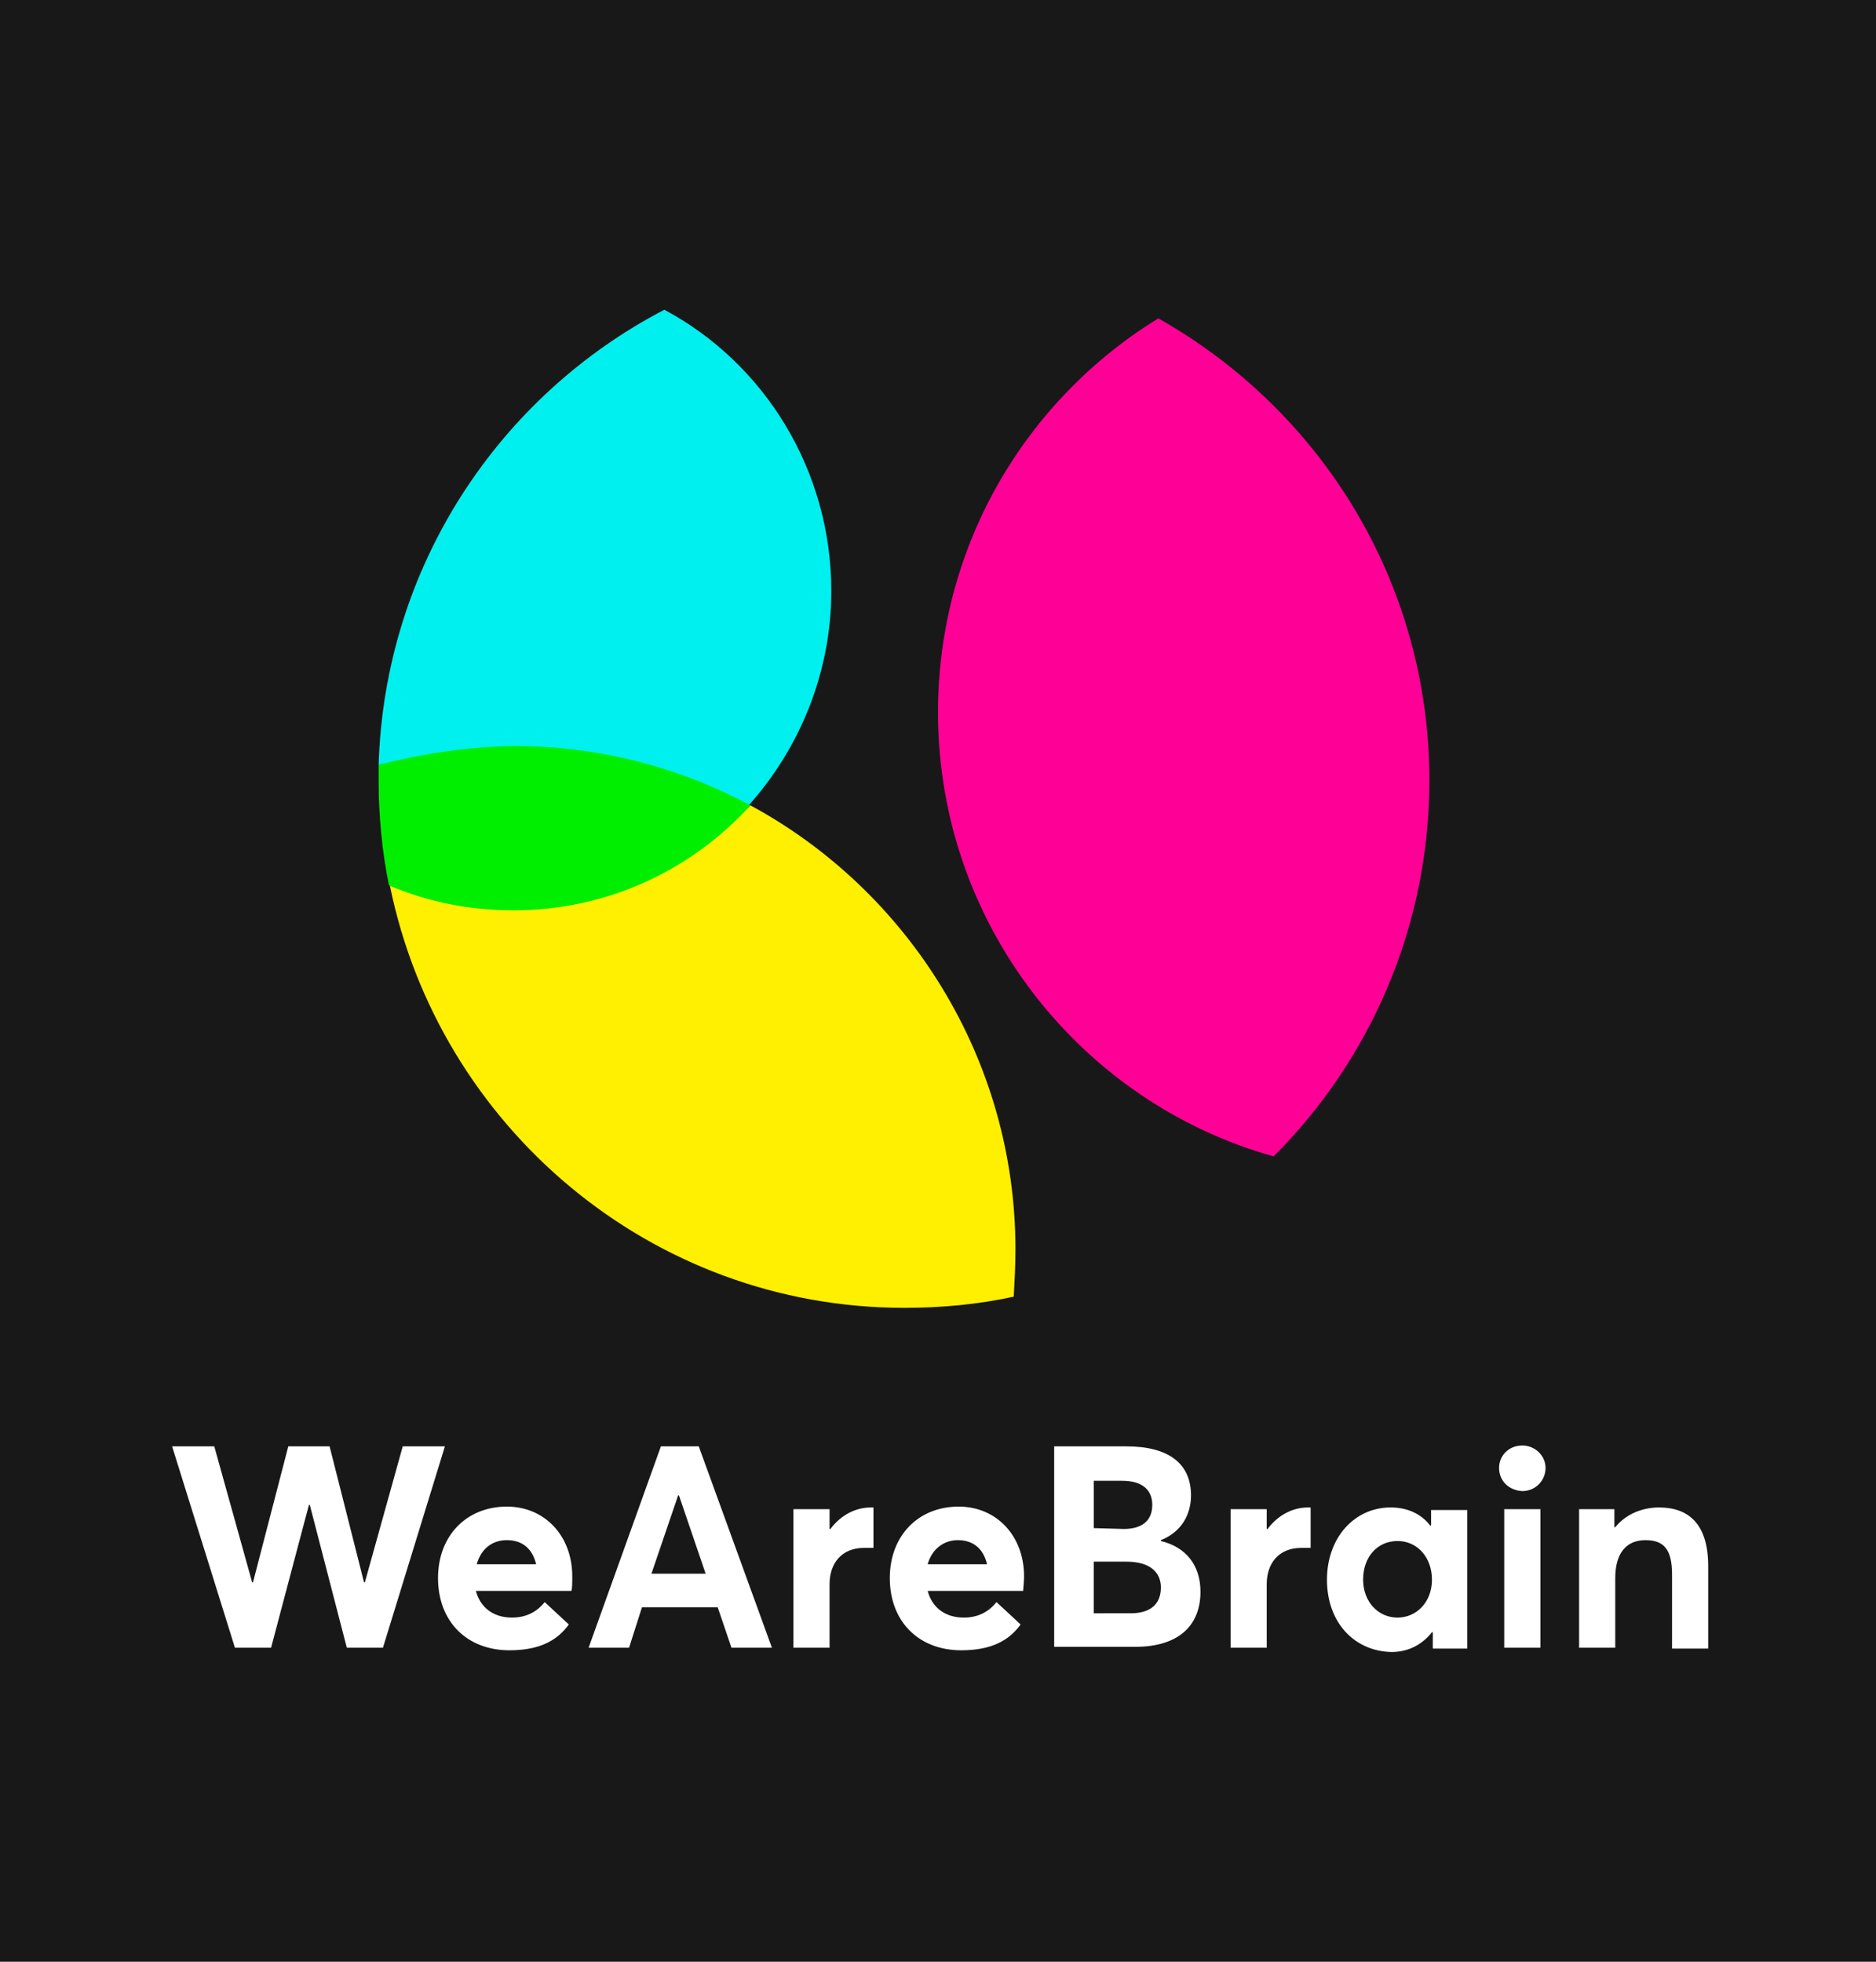
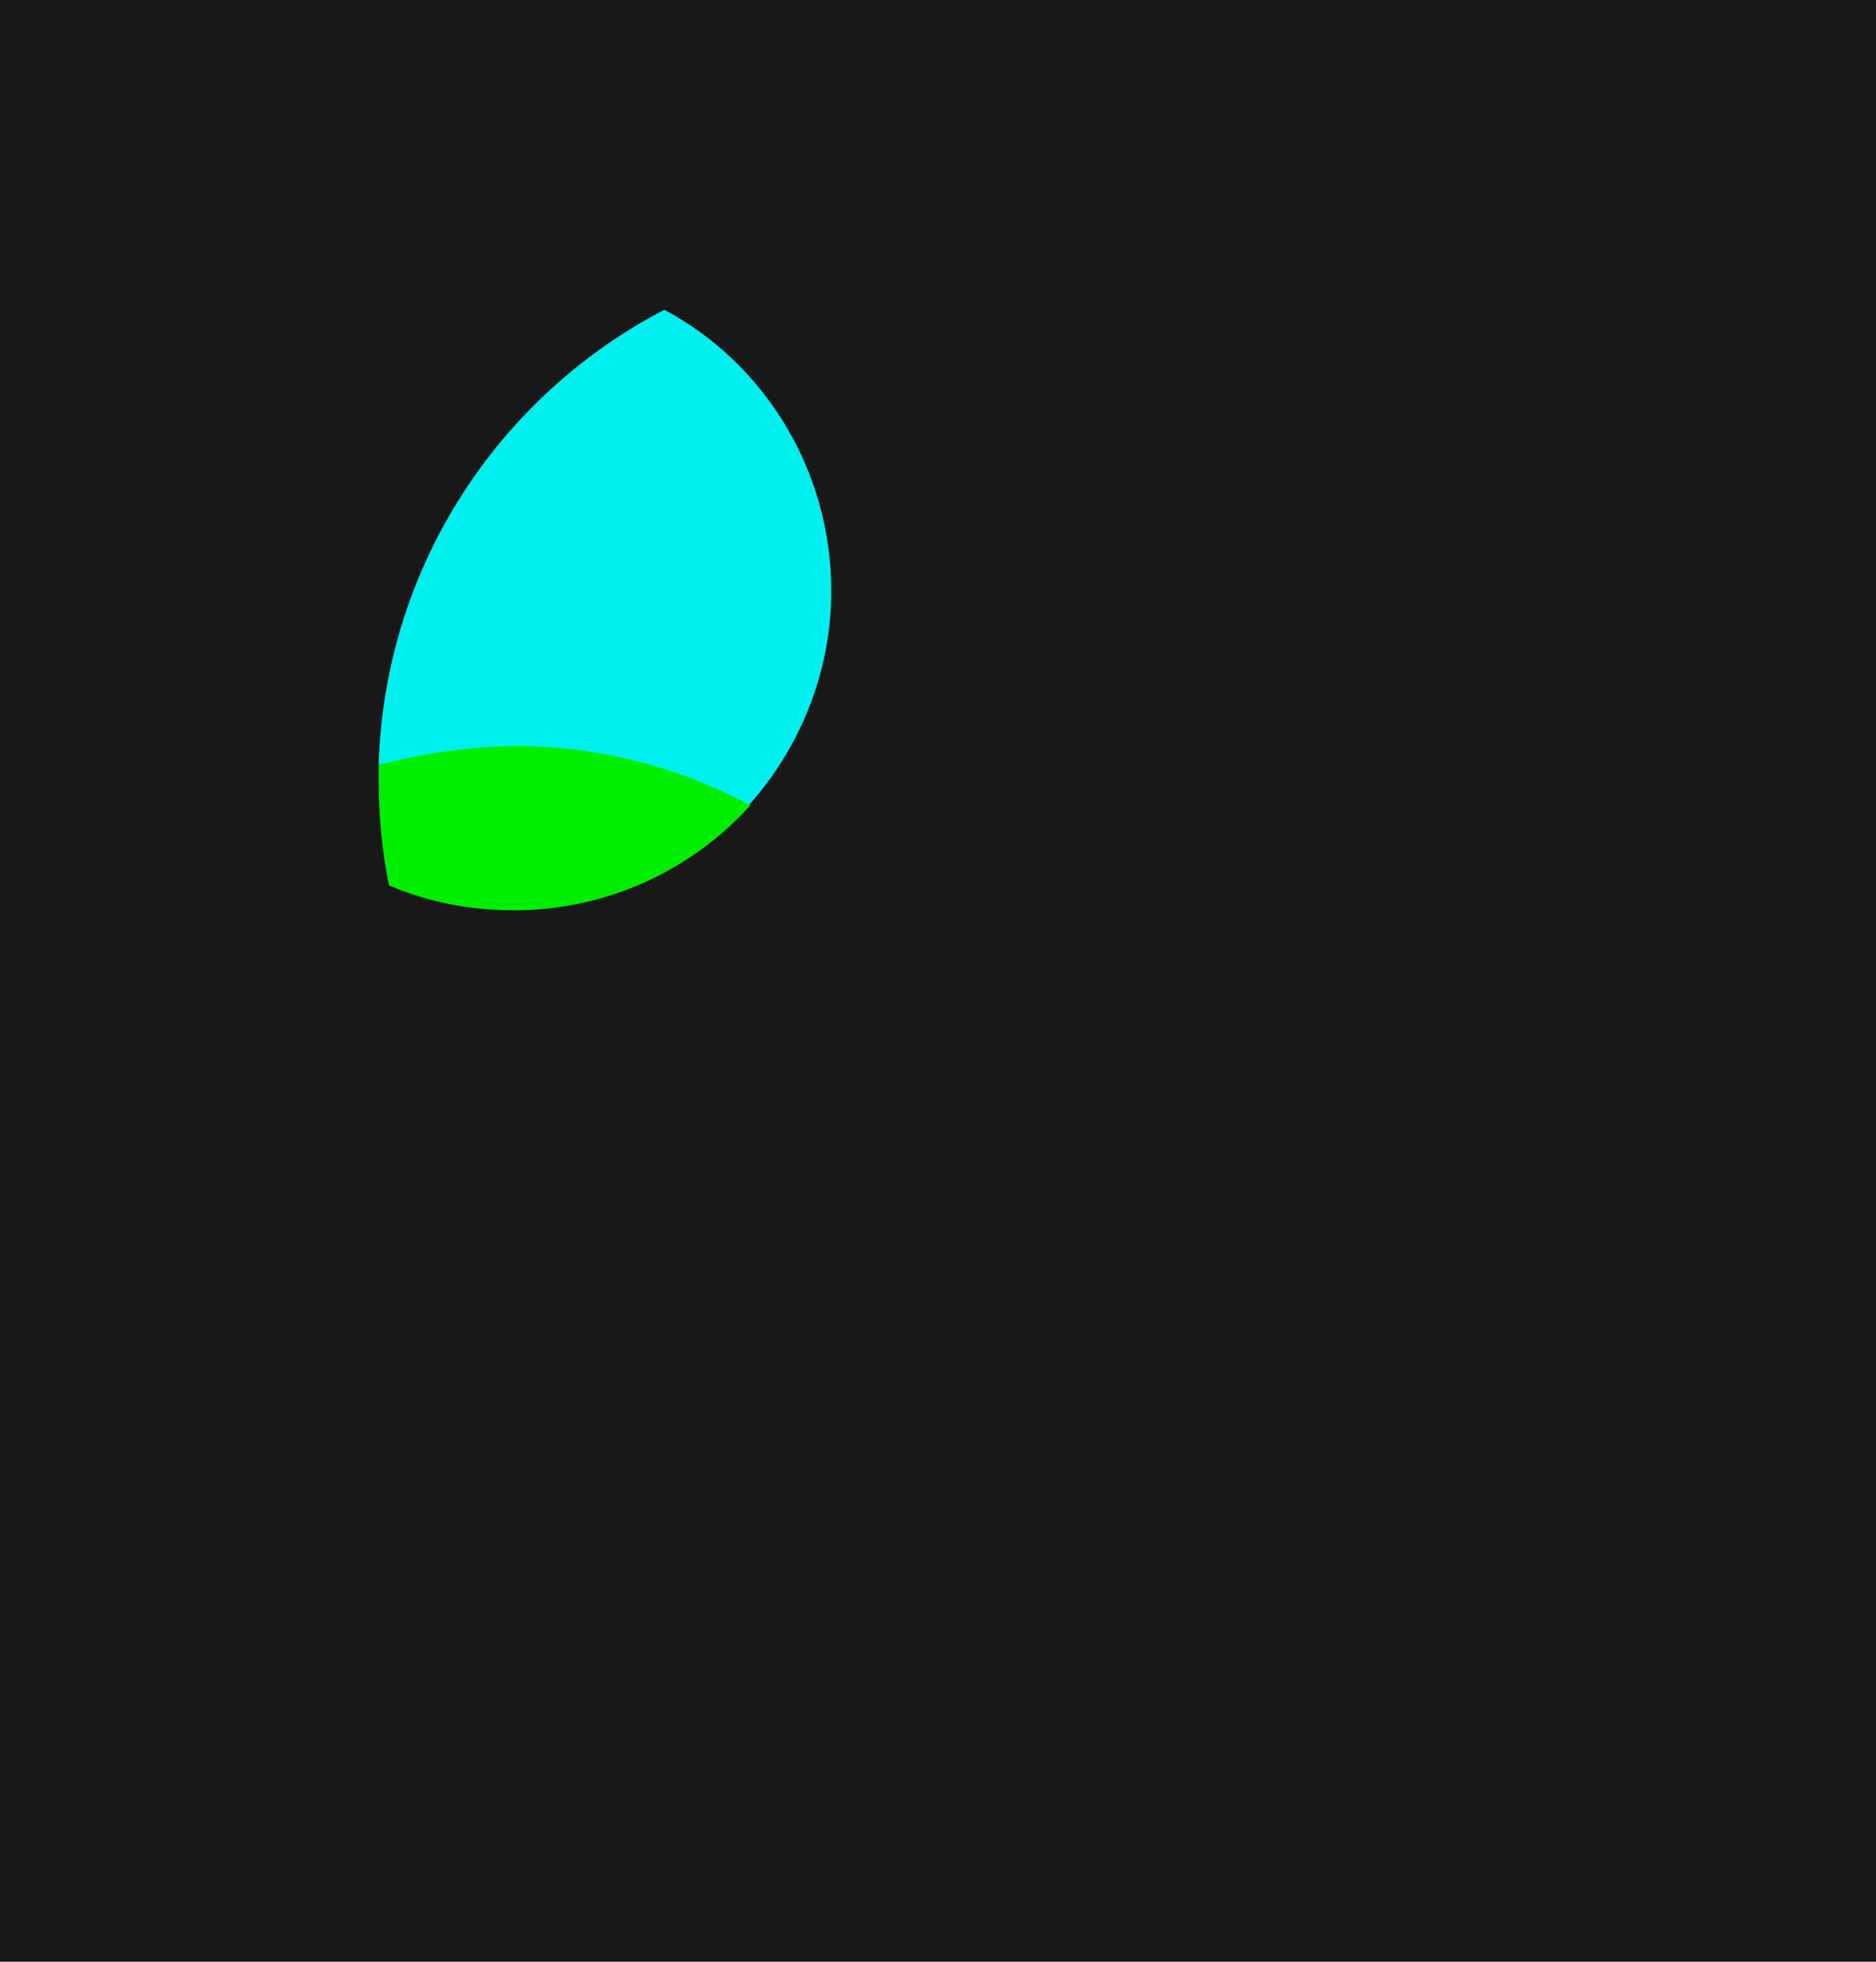
<svg xmlns="http://www.w3.org/2000/svg" version="1.1" id="Layer_1" x="0px" y="0px" viewBox="0 0 218 228" style="enable-background:new 0 0 218 228;" xml:space="preserve">
  <style type="text/css">
	.st0{fill:#181818;}
	.st1{fill:#FF0096;}
	.st2{fill:#FFEF00;}
	.st3{fill:#00F0F0;}
	.st4{fill:#00EF00;}
	.st5{fill:#FFFFFF;}
</style>
  <rect class="st0" width="218" height="228" />
-   <path class="st1" d="M166.1,90.7c0-23.1-12.7-43.1-31.5-53.7C119.3,46.4,109,63.3,109,82.8c0,24.5,16.5,45.3,39,51.6  C159.2,123.2,166.1,107.7,166.1,90.7z" />
-   <path class="st2" d="M87.2,93.6c-6.8,7.5-37.5,11.2-41.9,9.3c5.7,28,30.3,49.1,59.8,49.1c4.3,0,8.6-0.4,12.7-1.3  c0.1-1.8,0.2-3.6,0.2-5.5C118,123,105.5,103.5,87.2,93.6z" />
-   <path class="st3" d="M44,88.9c5-1.3,34.9,0.3,43,4.7c5.9-6.6,9.6-15.4,9.6-24.9c0-14.1-7.8-26.5-19.4-32.7C58,46,44.7,65.8,44,88.9z  " />
+   <path class="st3" d="M44,88.9c5-1.3,34.9,0.3,43,4.7c5.9-6.6,9.6-15.4,9.6-24.9c0-14.1-7.8-26.5-19.4-32.7C58,46,44.7,65.8,44,88.9" />
  <path class="st4" d="M44,88.9c0,0.6,0,1.2,0,1.8c0,4.1,0.4,8.3,1.2,12.2c4.4,1.9,9.3,2.9,14.5,2.9c10.9,0,20.7-4.7,27.5-12.2  c-8.2-4.4-17.5-6.9-27.5-6.9C54.2,86.8,49,87.6,44,88.9z" />
-   <path class="st5" d="M20,168.1h4.9l4.4,15.8h0.1l4.1-15.8h4.8l4,15.8h0.1l4.4-15.8h4.9l-7.2,23.4h-4.2l-4.3-16.6h-0.1l-4.4,16.6  h-4.2L20,168.1z M66.4,184.9H55.3c0.5,1.9,2,3.1,4.2,3.1c1.8,0,3-0.8,3.8-1.8l2.8,2.6c-1.3,1.8-3.3,3-6.9,3c-4.9,0-8.3-3.3-8.3-8.4  c0-4.9,3.3-8.3,8-8.3c4.4,0,7.6,3.4,7.6,8.1C66.5,183.9,66.5,184.6,66.4,184.9z M55.4,181.8h6.9c-0.4-1.7-1.5-2.8-3.4-2.8  C57.2,179,55.9,180,55.4,181.8z M76.8,168.1h4.4l8.5,23.4H85l-1.6-4.7h-8.8l-1.5,4.7h-4.7L76.8,168.1z M82,182.9l-3.1-9.1h-0.1  l-3.1,9.1H82z M92.2,175.4h4.2v2.3h0.1c1.2-1.6,2.9-2.5,4.7-2.5h0.3v4.7c-0.5,0-0.9,0-1.1,0c-2.6,0-4,1.8-4,4.2v7.4h-4.2V175.4z   M118.9,184.9h-11.1c0.5,1.9,2,3.1,4.2,3.1c1.8,0,3-0.8,3.8-1.8l2.8,2.6c-1.3,1.8-3.3,3-6.9,3c-4.9,0-8.3-3.3-8.3-8.4  c0-4.9,3.3-8.3,8-8.3c4.4,0,7.6,3.4,7.6,8.1C119,183.9,118.9,184.6,118.9,184.9z M107.8,181.8h6.9c-0.4-1.7-1.5-2.8-3.4-2.8  C109.7,179,108.3,180,107.8,181.8z M122.6,168.1h8.3c4.9,0,7.5,2,7.5,5.7c0,2.1-1,4.2-3.5,5.2v0.1c2.9,0.7,4.6,2.8,4.6,5.9  c0,3.8-2.4,6.4-7.6,6.4h-9.4V168.1z M130.6,177.7c1.9,0,3.3-0.8,3.3-2.8c0-1.6-1-2.8-3.5-2.8h-3.3v5.5L130.6,177.7L130.6,177.7z   M131.4,187.5c2.2,0,3.5-1,3.5-3c0-1.8-1.3-3-4-3h-3.8v6H131.4z M143,175.4h4.2v2.3h0.1c1.2-1.6,2.9-2.5,4.7-2.5h0.3v4.7  c-0.5,0-0.9,0-1.1,0c-2.6,0-4,1.8-4,4.2v7.4H143V175.4z M154.2,183.6c0-4.9,3.2-8.4,7.4-8.4c1.9,0,3.5,0.7,4.6,2.1h0.1v-1.8h4.2  v16.1h-4v-1.9h-0.1c-1.1,1.4-2.7,2.3-4.7,2.3C157.3,191.9,154.2,188.5,154.2,183.6z M166.4,183.6c0-2.6-1.7-4.5-4-4.5  c-2.3,0-4,1.8-4,4.5c0,2.5,1.7,4.4,4,4.4C164.6,188,166.4,186.2,166.4,183.6z M174.2,170.6c0-1.4,1.1-2.6,2.7-2.6  c1.5,0,2.7,1.2,2.7,2.6c0,1.5-1.2,2.7-2.7,2.7C175.3,173.2,174.2,172.1,174.2,170.6z M174.8,175.4h4.2v16.1h-4.2V175.4z   M183.4,175.4h4.2v2.1h0.1c1.2-1.5,3.1-2.3,5.1-2.3c3.3,0,5.7,1.8,5.7,6.8v9.6h-4.2V183c0-3-1-4-3.1-4c-2.2,0-3.5,1.5-3.5,4.4v8.1  h-4.2V175.4z" />
</svg>